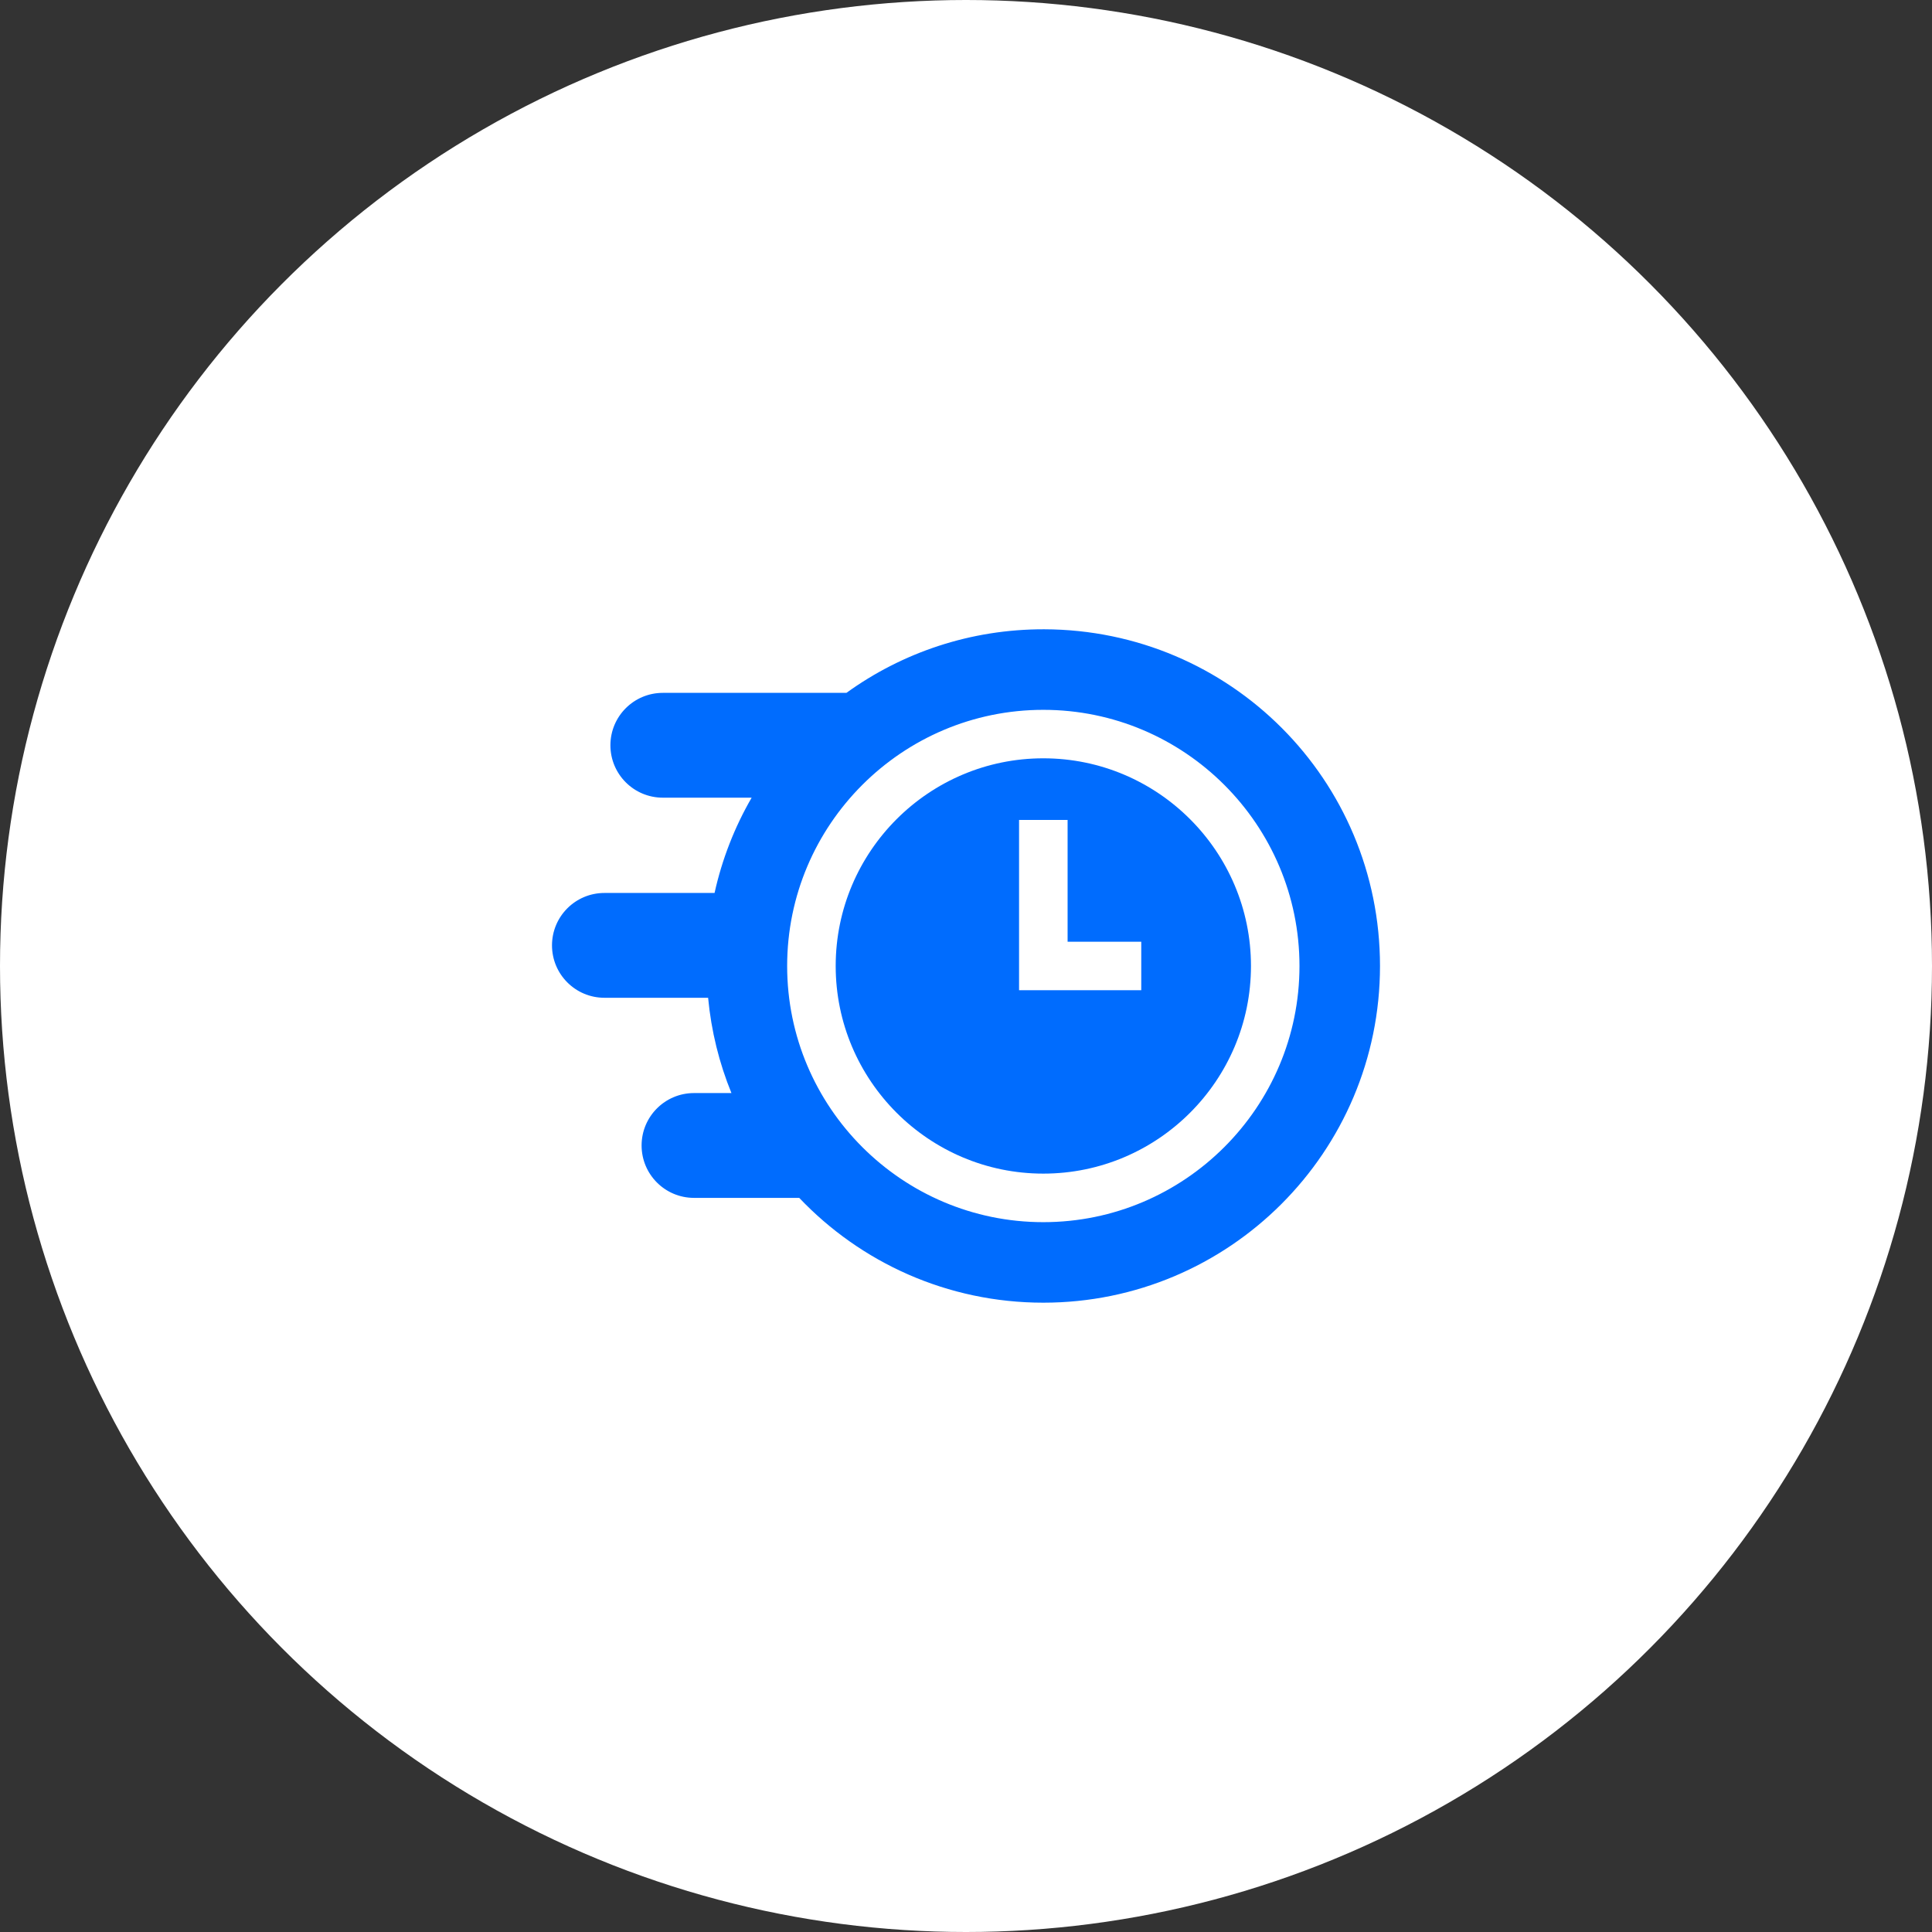
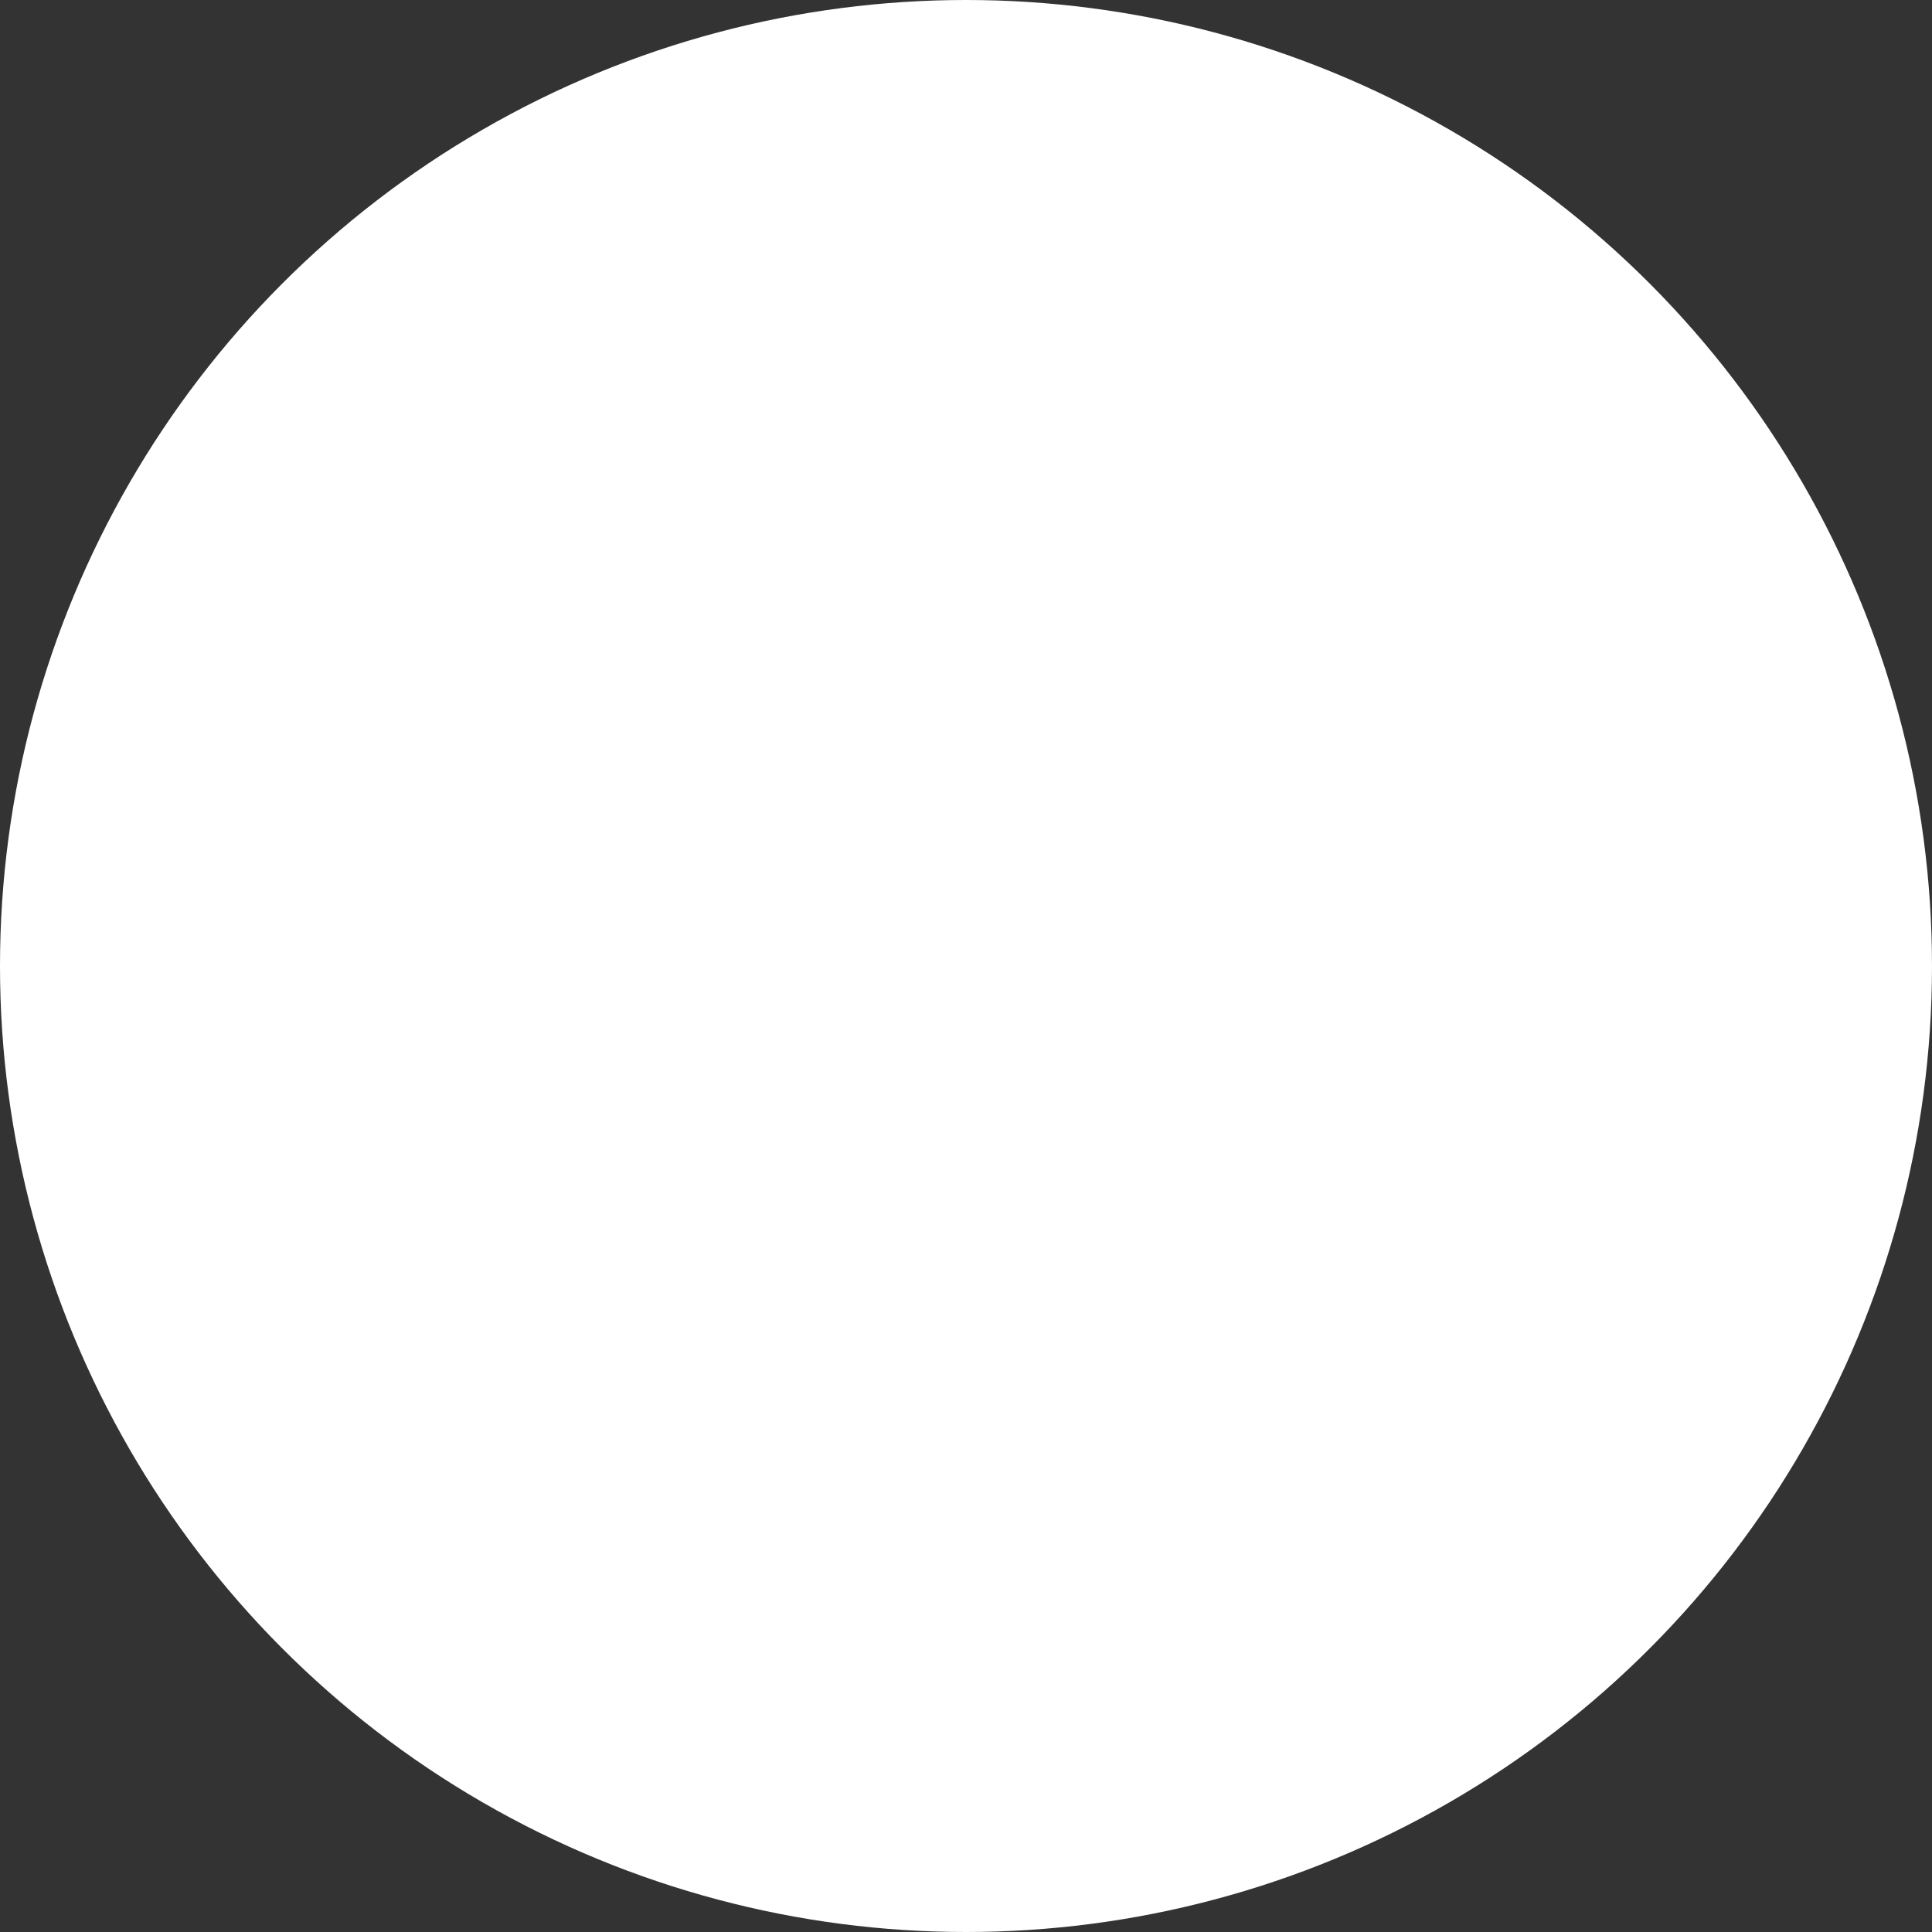
<svg xmlns="http://www.w3.org/2000/svg" width="56" height="56" viewBox="0 0 56 56" fill="none">
  <rect x="0" y="0" width="56" height="56" fill="#333333" stroke="none" />
  <circle cx="28" cy="28" r="28" fill="white" />
-   <path d="M30.241 21.98C26.923 21.98 24.223 24.68 24.223 27.999C24.223 31.318 26.923 34.018 30.241 34.018C33.56 34.018 36.26 31.318 36.26 27.999C36.26 24.68 33.56 21.98 30.241 21.98ZM33.08 28.702H29.538V23.767H30.945V27.296H33.08V28.702Z" fill="#006CFE" />
-   <path d="M30.267 18.24C28.126 18.235 26.145 18.919 24.534 20.083H19.212C18.373 20.083 17.693 20.763 17.693 21.602C17.693 22.441 18.373 23.121 19.212 23.121H21.787C21.296 23.969 20.93 24.898 20.712 25.883H17.519C16.68 25.883 16 26.563 16 27.402C16 28.241 16.68 28.921 17.519 28.921H20.525C20.616 29.89 20.848 30.818 21.201 31.683H20.116C19.277 31.683 18.597 32.363 18.597 33.202C18.597 34.041 19.277 34.721 20.116 34.721H23.166C24.944 36.592 27.456 37.759 30.241 37.759C35.631 37.759 40 33.389 40 28C40 22.607 35.66 18.255 30.267 18.24ZM30.241 35.425C26.146 35.425 22.816 32.094 22.816 28C22.816 23.905 26.146 20.575 30.241 20.575C34.335 20.575 37.666 23.905 37.666 28C37.666 32.094 34.335 35.425 30.241 35.425Z" fill="#006CFE" />
</svg>